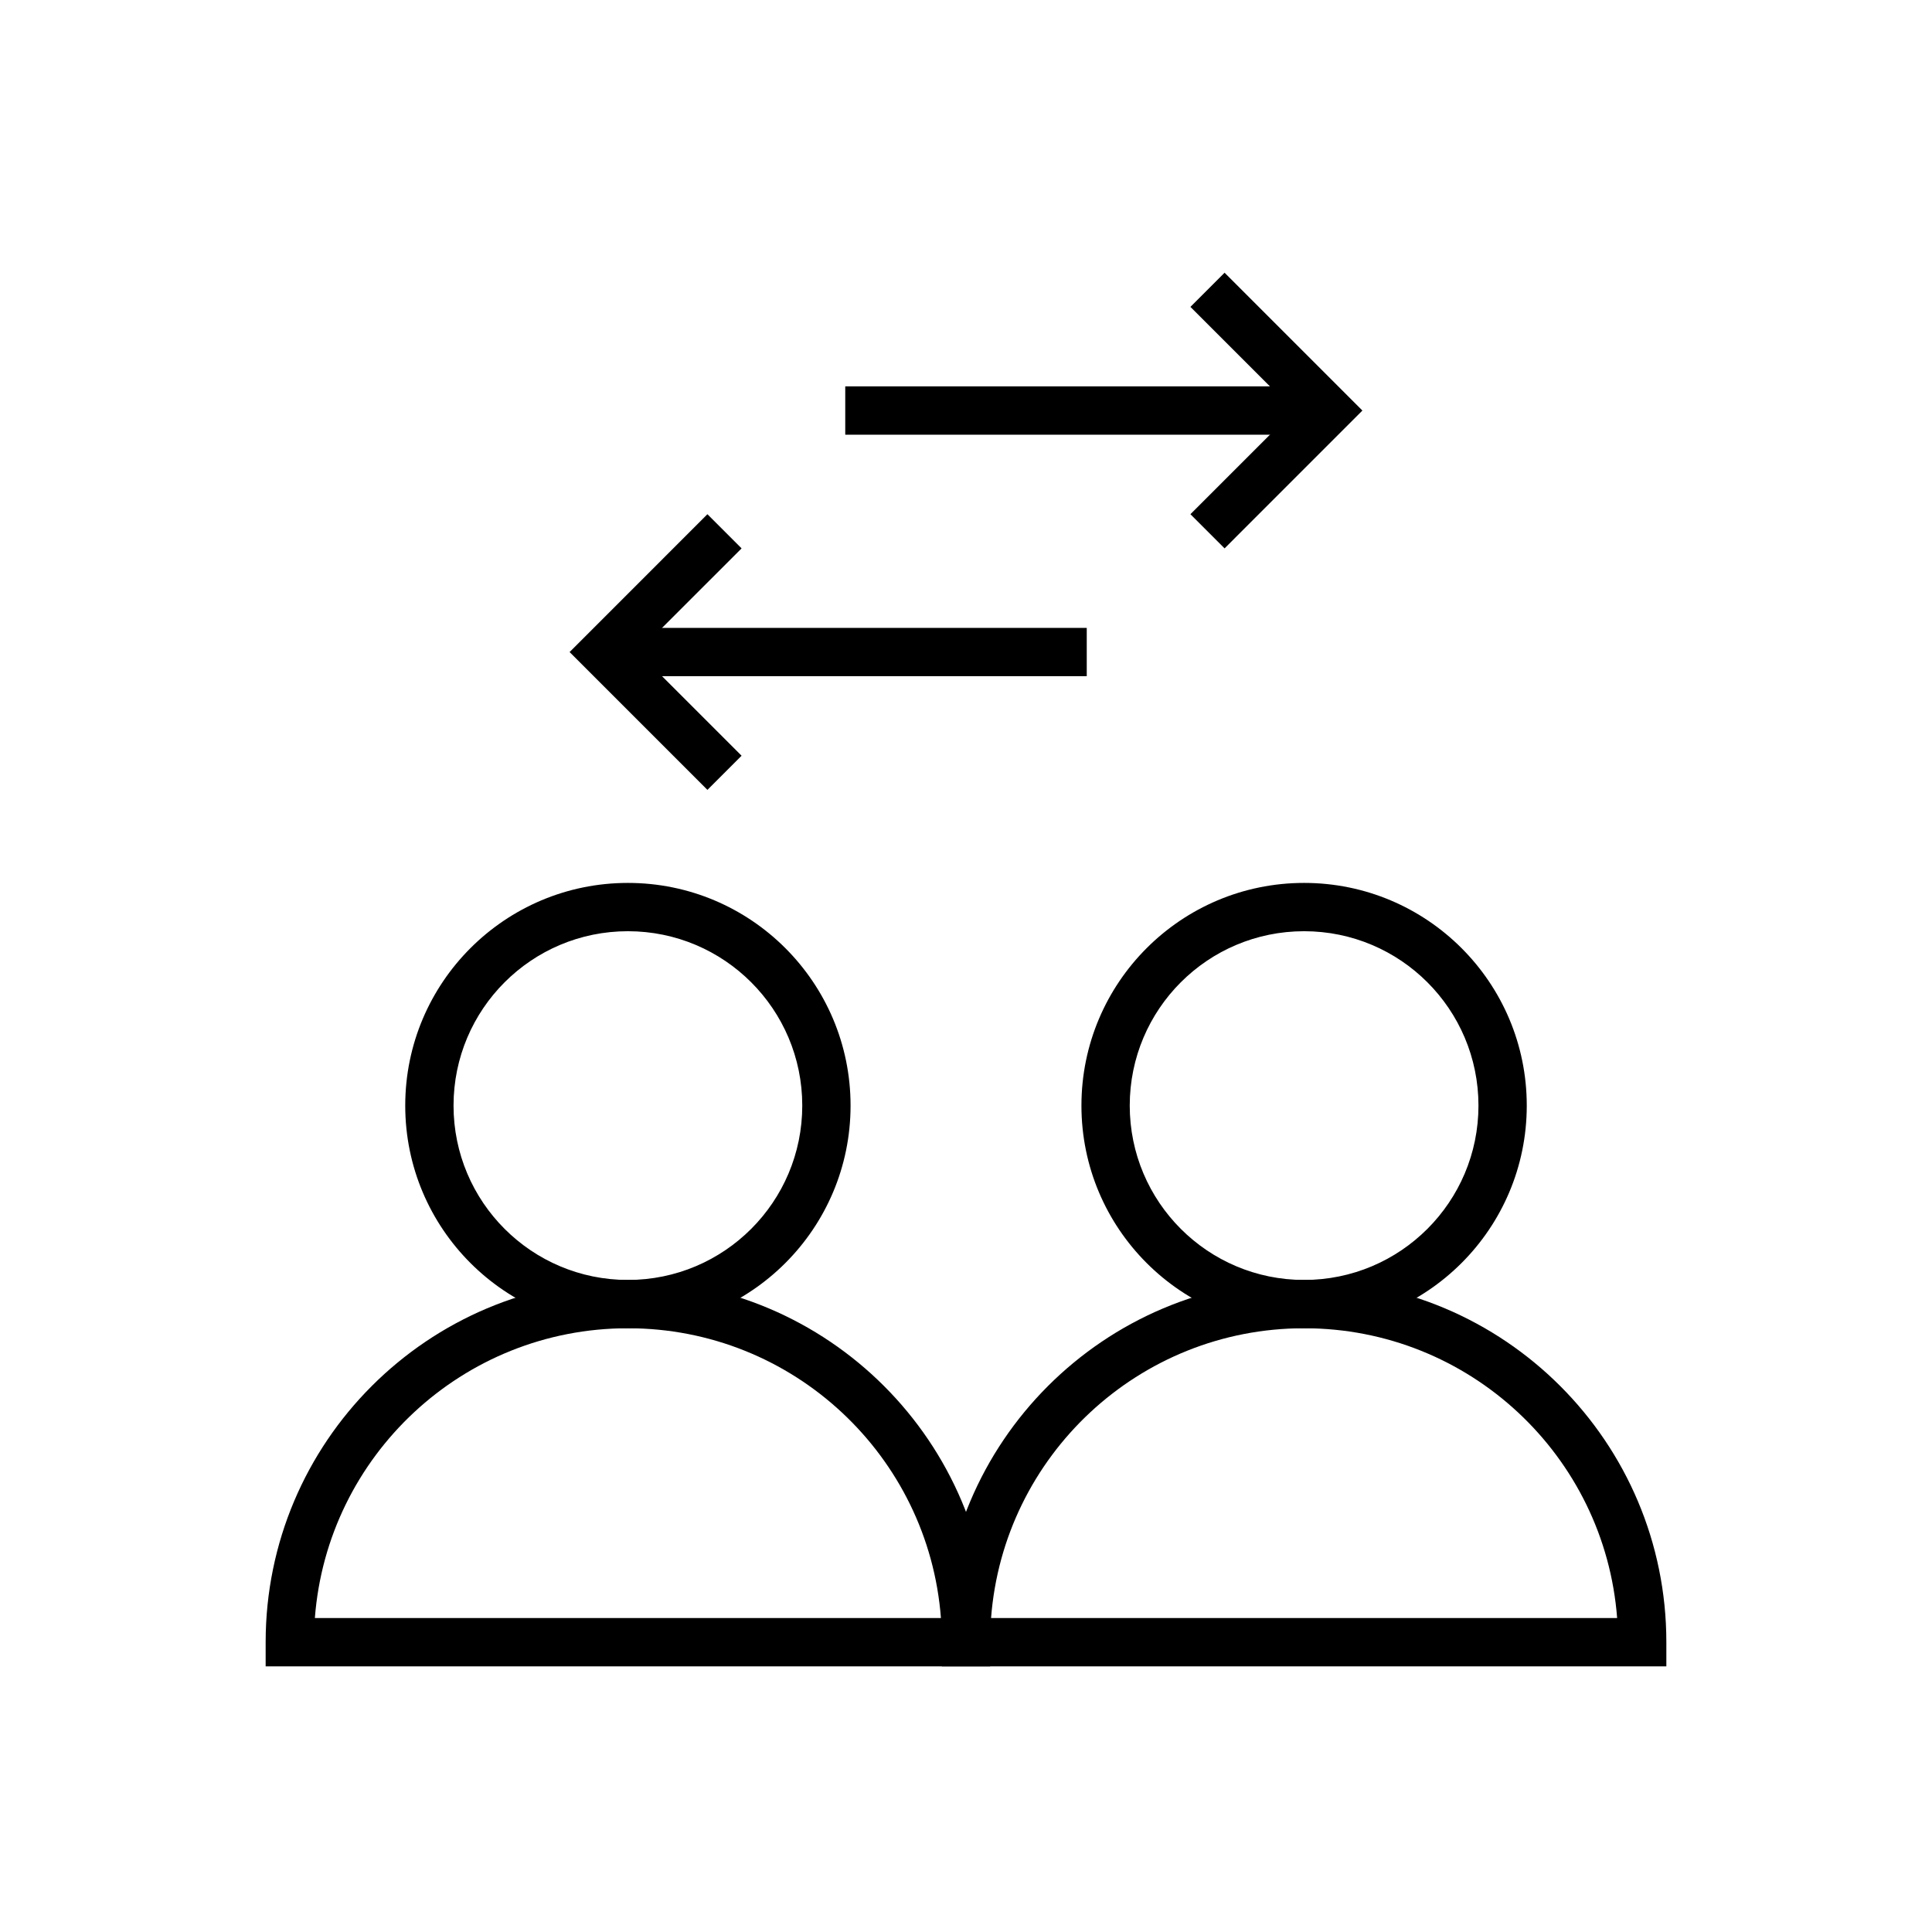
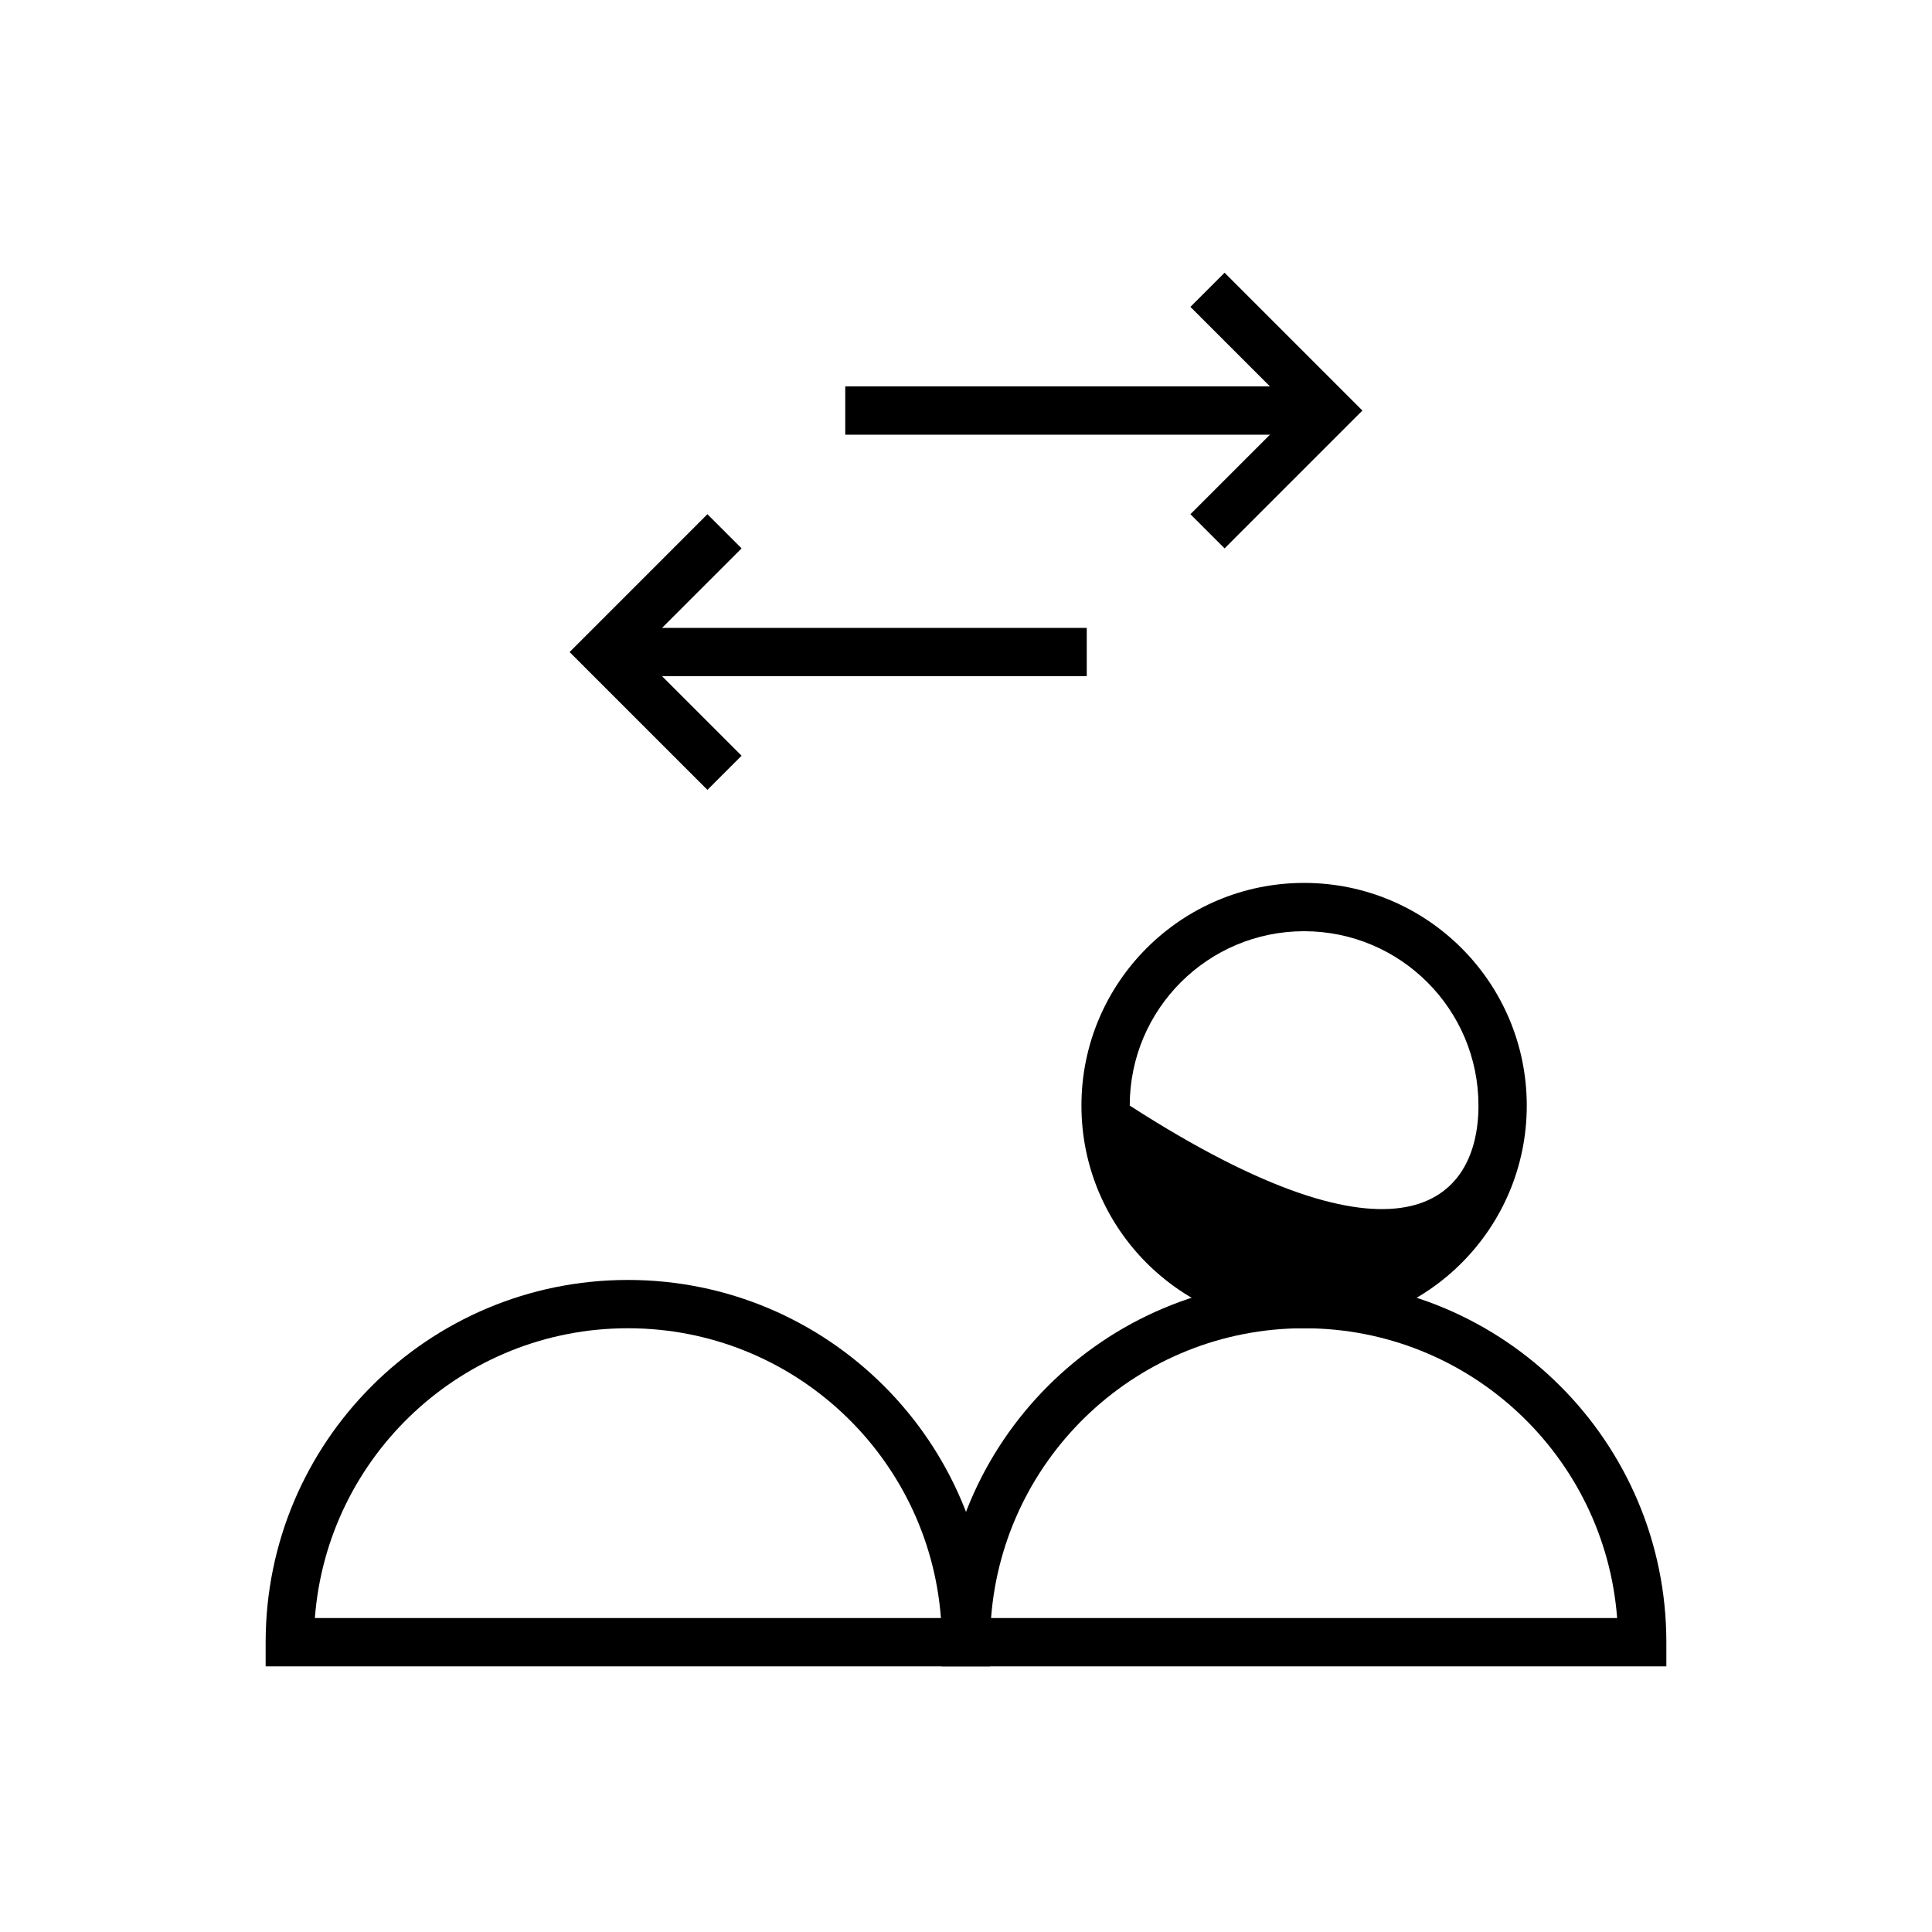
<svg xmlns="http://www.w3.org/2000/svg" width="200" height="200" viewBox="0 0 200 200" fill="none">
-   <path fill-rule="evenodd" clip-rule="evenodd" d="M65 96.399C55.031 96.399 46.95 104.481 46.95 114.45C46.95 124.418 55.031 132.5 65 132.5C74.969 132.5 83.05 124.418 83.05 114.45C83.05 104.481 74.969 96.399 65 96.399ZM41.95 114.45C41.95 101.719 52.27 91.399 65 91.399C77.73 91.399 88.05 101.719 88.05 114.45C88.05 127.18 77.73 137.5 65 137.5C52.27 137.5 41.95 127.18 41.95 114.45Z" fill="black" />
  <path fill-rule="evenodd" clip-rule="evenodd" d="M32.595 167.5H97.405C96.129 150.719 82.108 137.5 65 137.5C47.892 137.5 33.871 150.719 32.595 167.5ZM27.5 170C27.5 149.289 44.289 132.5 65 132.5C85.711 132.5 102.5 149.289 102.5 170V172.5H27.5V170Z" fill="black" />
-   <path fill-rule="evenodd" clip-rule="evenodd" d="M135 96.399C125.031 96.399 116.95 104.481 116.95 114.45C116.95 124.418 125.031 132.5 135 132.5C144.969 132.5 153.05 124.418 153.05 114.45C153.05 104.481 144.969 96.399 135 96.399ZM111.95 114.45C111.95 101.719 122.27 91.399 135 91.399C147.73 91.399 158.05 101.719 158.05 114.45C158.05 127.18 147.73 137.5 135 137.5C122.27 137.5 111.95 127.18 111.95 114.45Z" fill="black" />
+   <path fill-rule="evenodd" clip-rule="evenodd" d="M135 96.399C125.031 96.399 116.95 104.481 116.95 114.45C144.969 132.5 153.05 124.418 153.05 114.45C153.05 104.481 144.969 96.399 135 96.399ZM111.95 114.45C111.95 101.719 122.27 91.399 135 91.399C147.73 91.399 158.05 101.719 158.05 114.45C158.05 127.18 147.73 137.5 135 137.5C122.27 137.5 111.95 127.18 111.95 114.45Z" fill="black" />
  <path fill-rule="evenodd" clip-rule="evenodd" d="M102.595 167.5H167.405C166.129 150.719 152.108 137.5 135 137.5C117.892 137.5 103.871 150.719 102.595 167.5ZM97.5 170C97.5 149.289 114.289 132.5 135 132.5C155.711 132.5 172.5 149.289 172.5 170V172.5H97.5V170Z" fill="black" />
  <path fill-rule="evenodd" clip-rule="evenodd" d="M137.5 45H87.5V40H137.5V45Z" fill="black" />
  <path fill-rule="evenodd" clip-rule="evenodd" d="M133.964 42.5L123.232 31.768L126.768 28.232L141.035 42.5L126.768 56.768L123.232 53.232L133.964 42.5Z" fill="black" />
  <path fill-rule="evenodd" clip-rule="evenodd" d="M62.5 65L112.5 65L112.5 70L62.5 70L62.5 65Z" fill="black" />
  <path fill-rule="evenodd" clip-rule="evenodd" d="M66.036 67.5L76.768 78.232L73.232 81.768L58.965 67.5L73.232 53.232L76.768 56.768L66.036 67.5Z" fill="black" />
</svg>